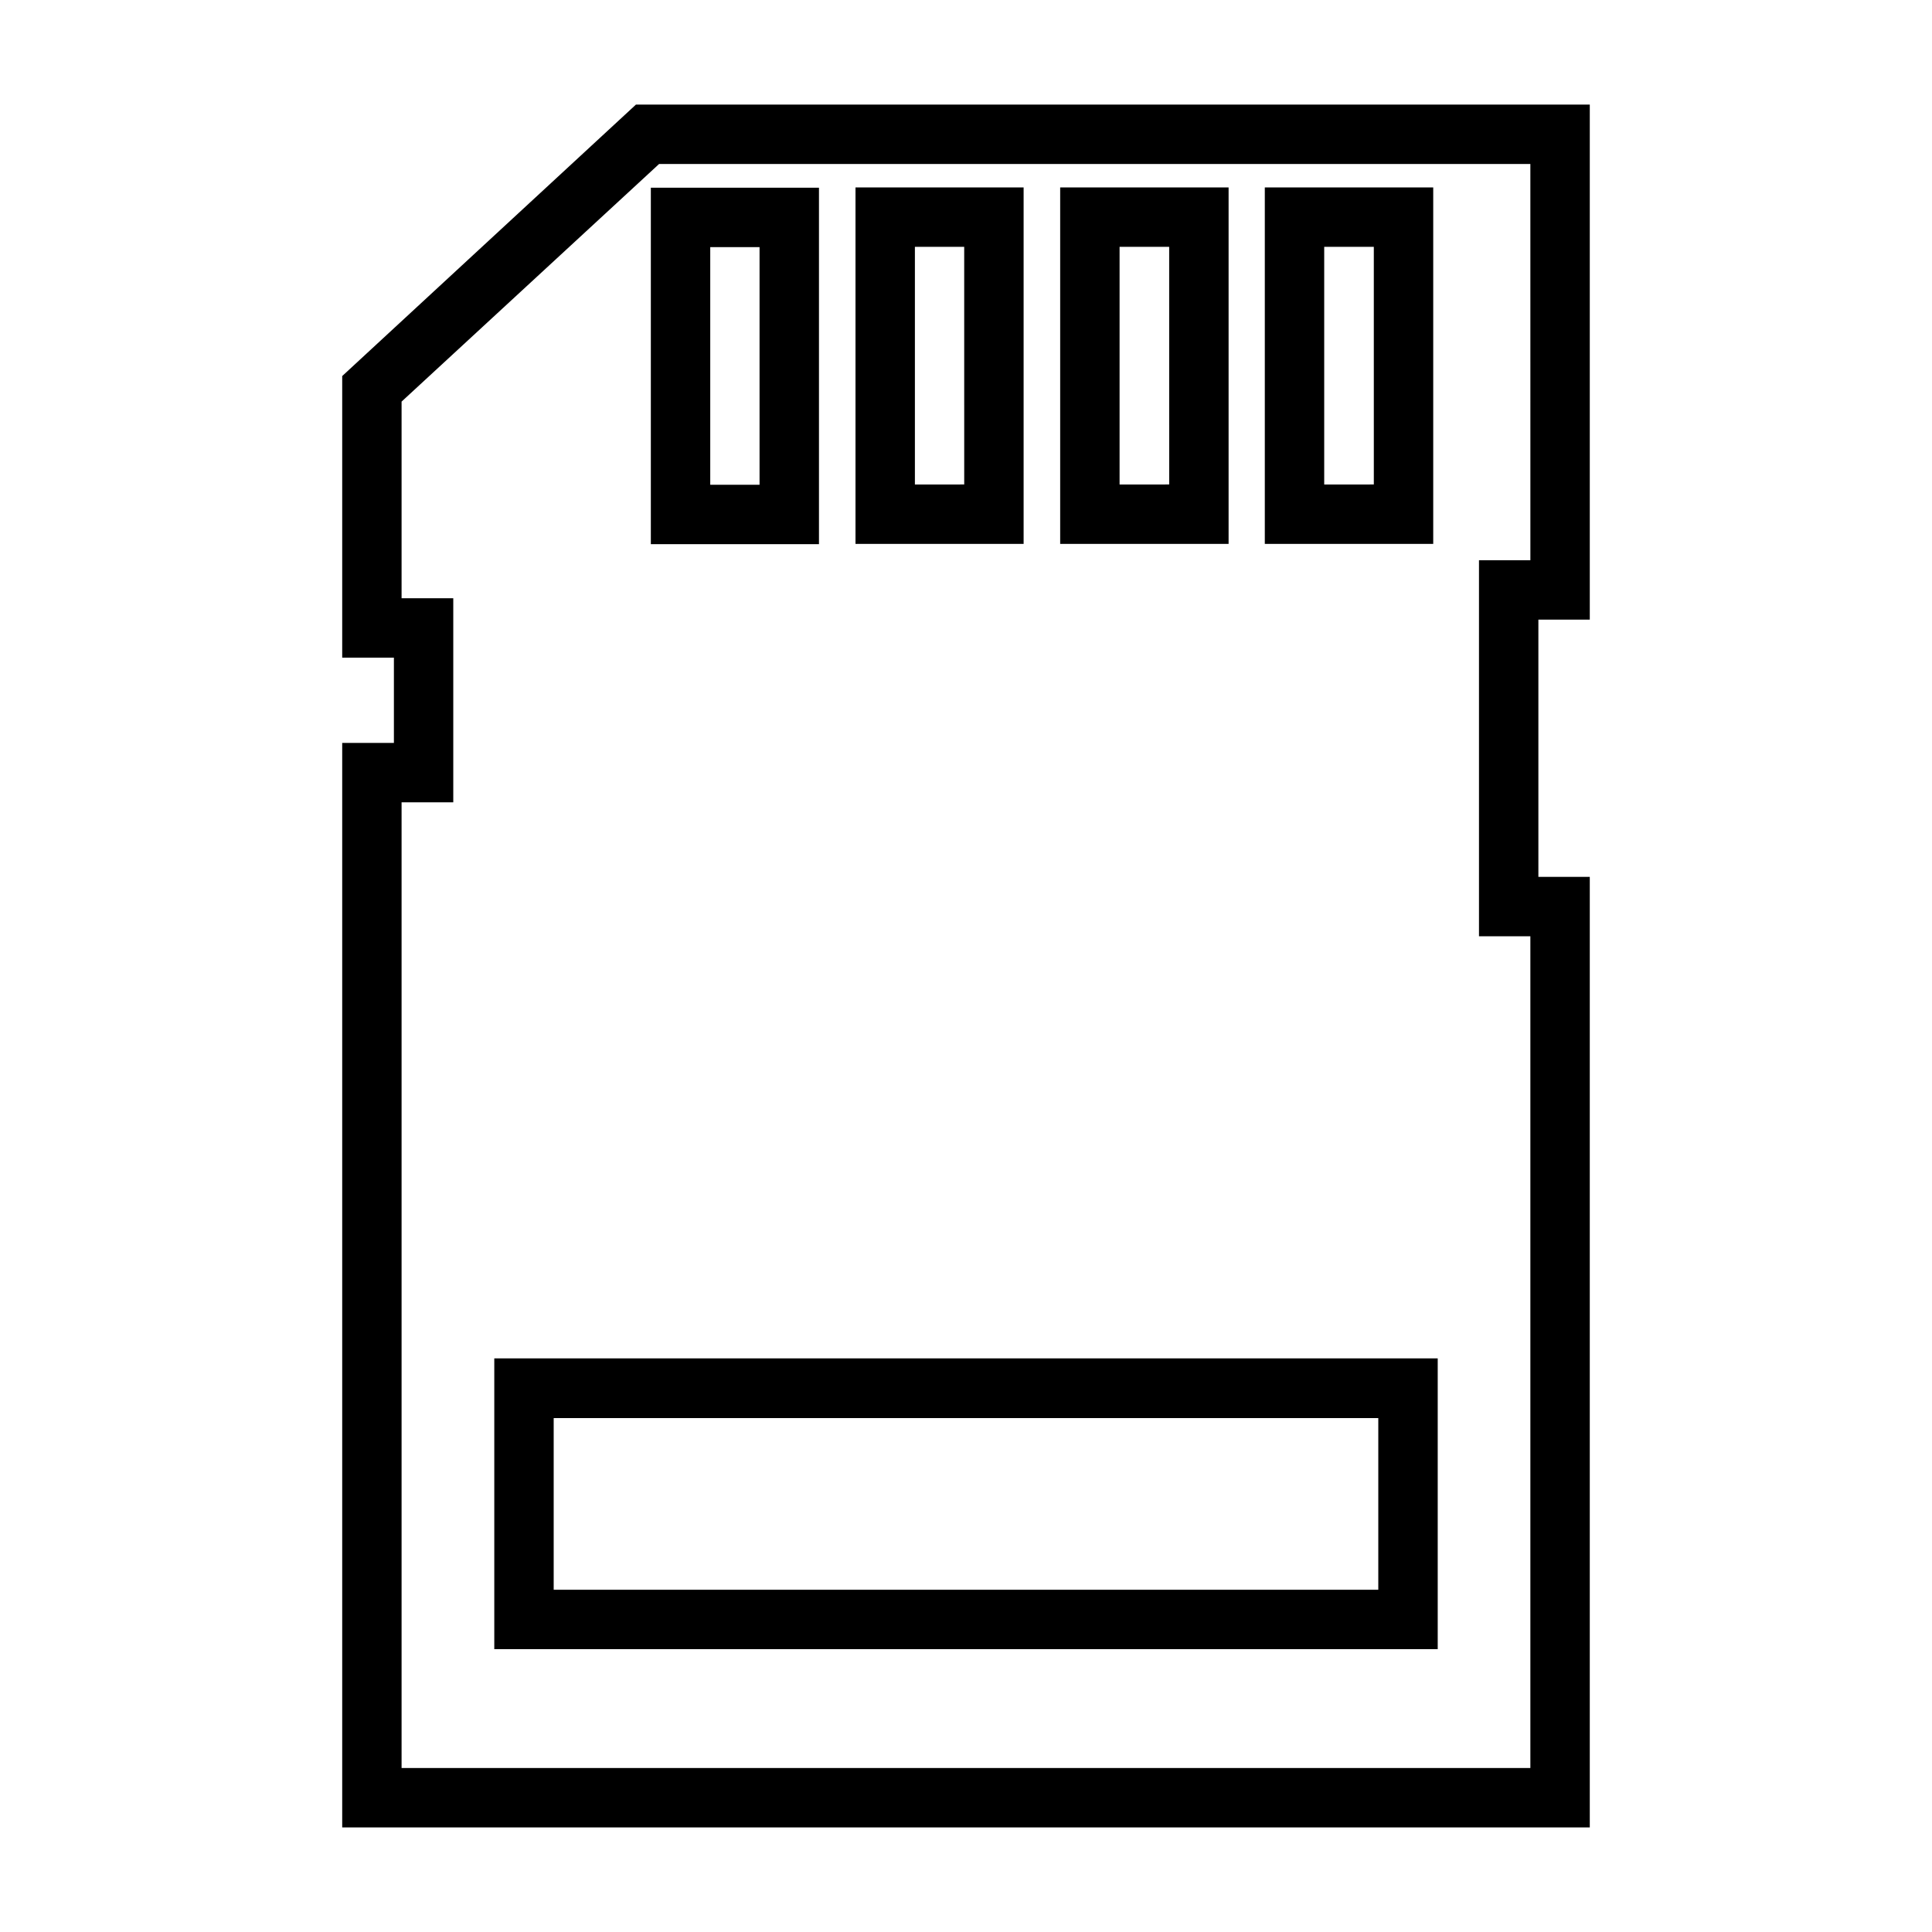
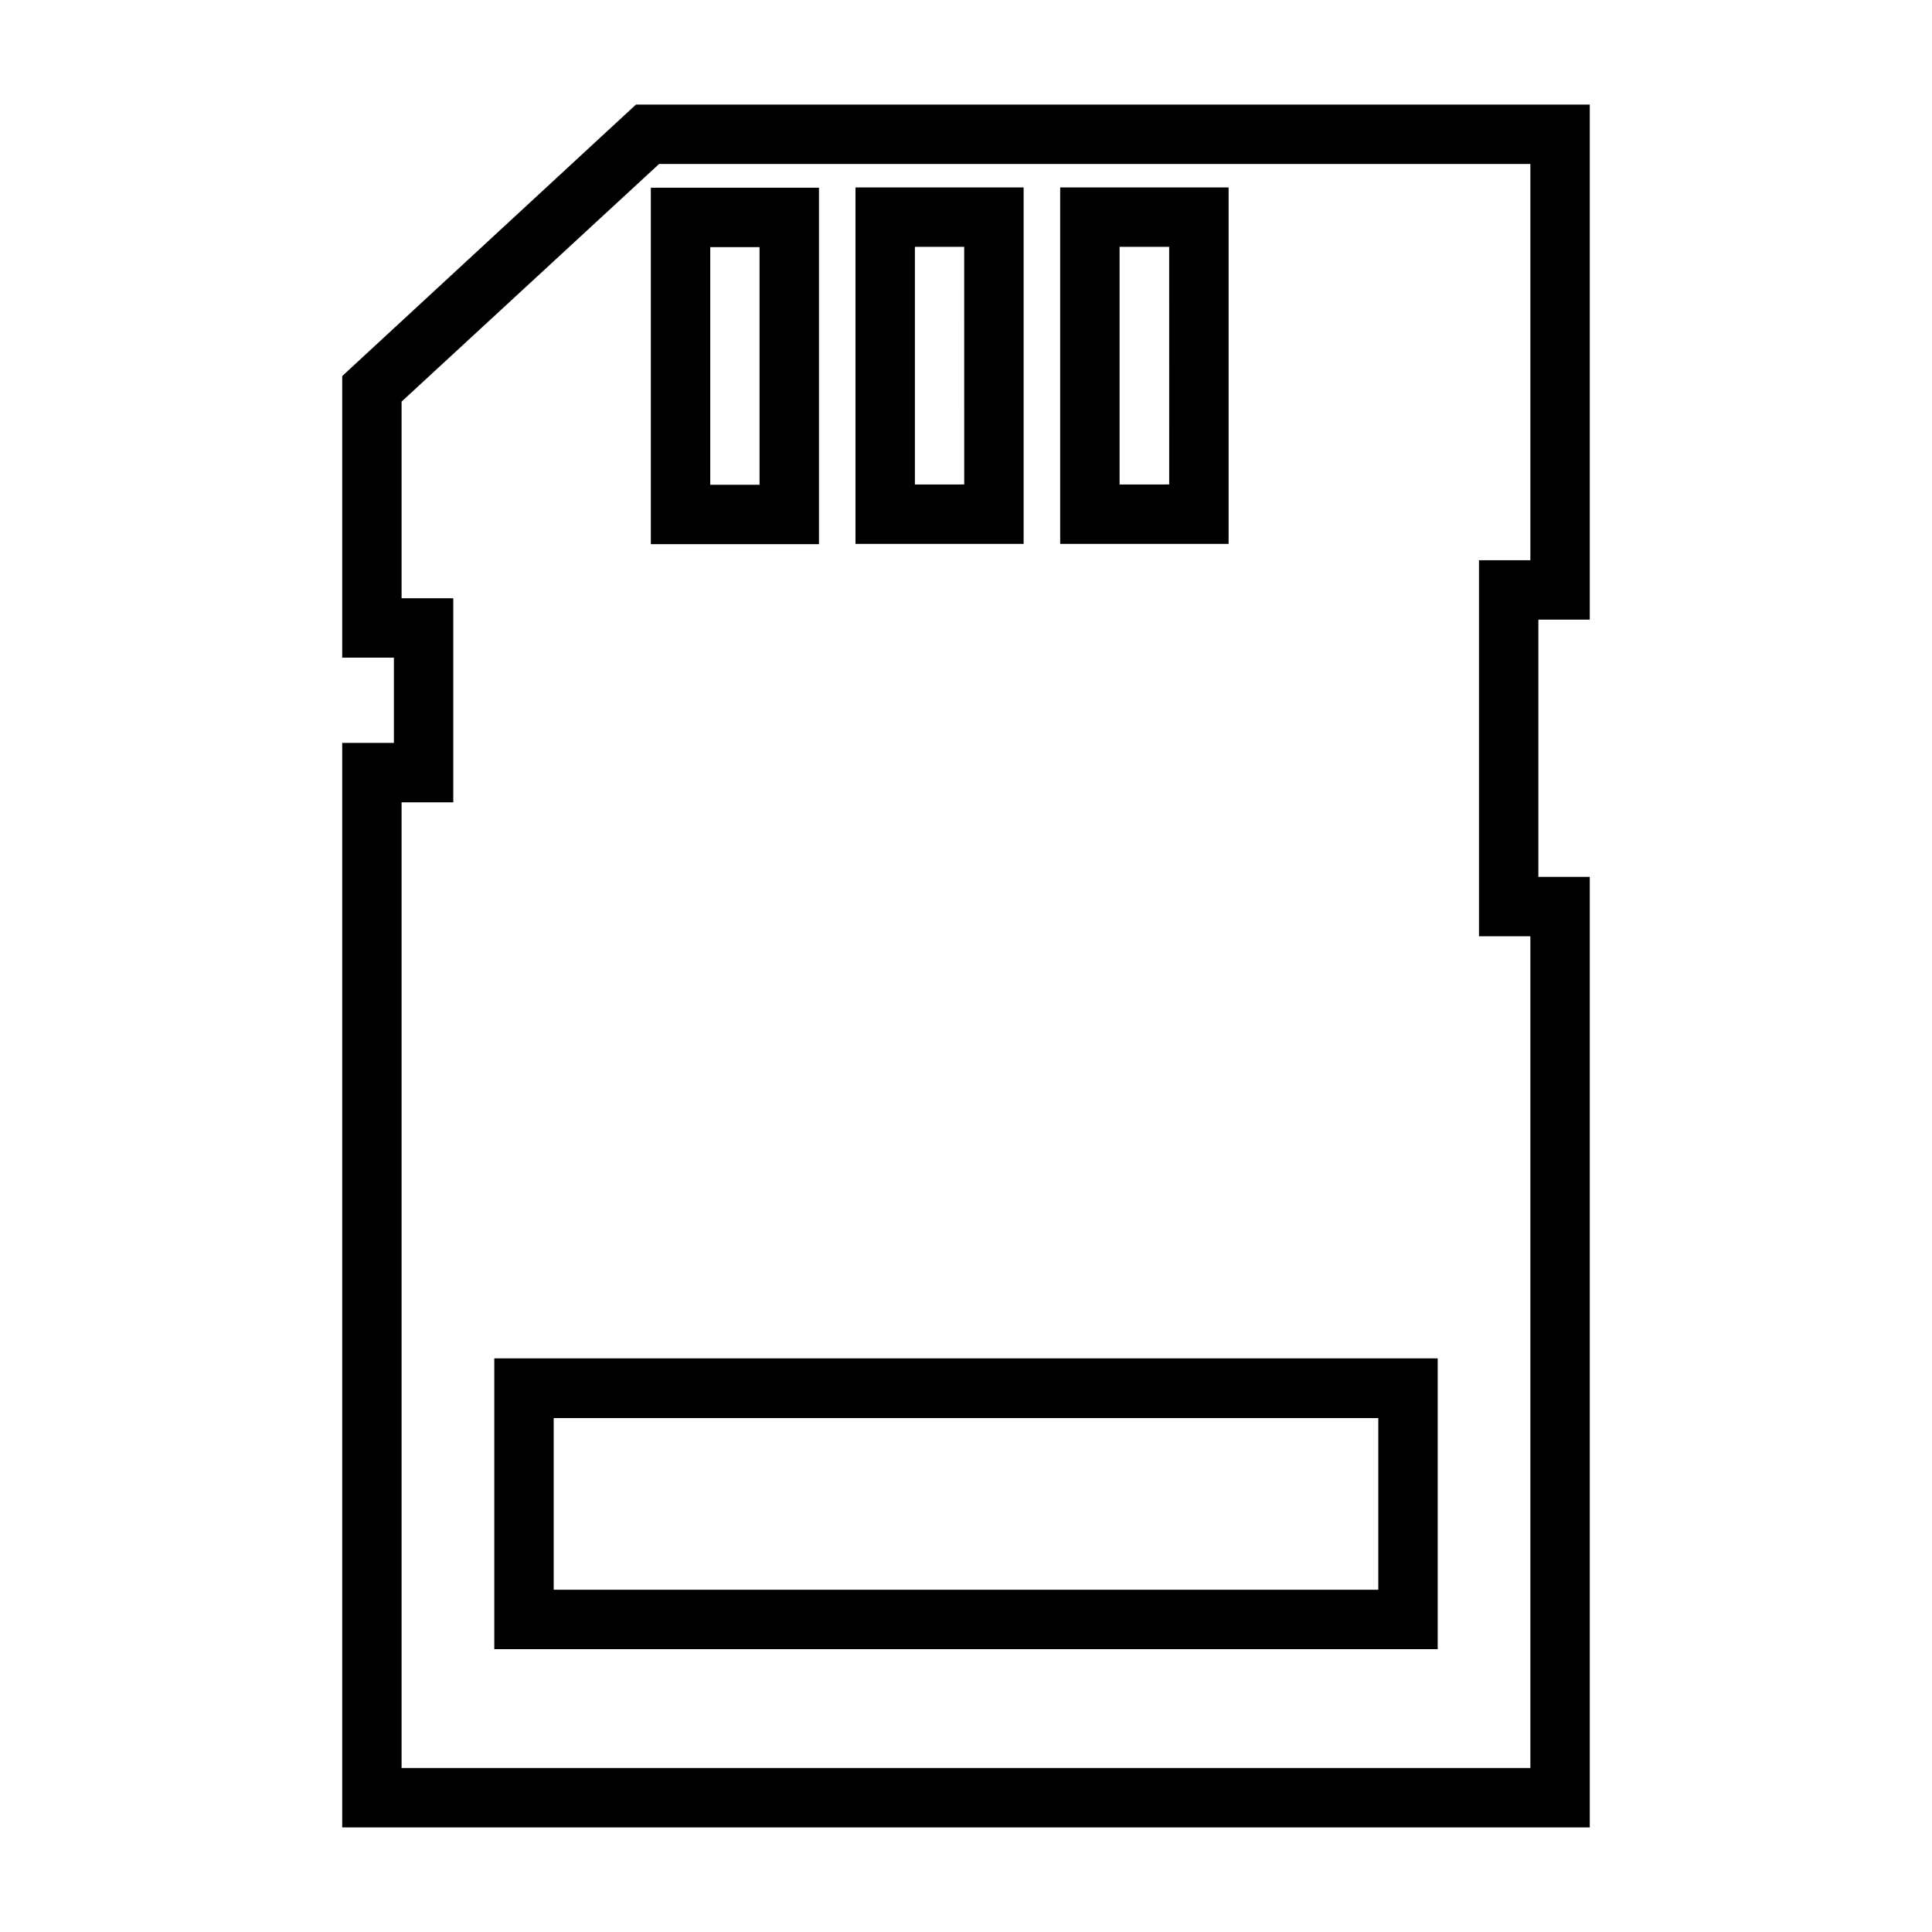
<svg xmlns="http://www.w3.org/2000/svg" fill="#000000" width="800px" height="800px" version="1.1" viewBox="144 144 512 512">
  <g>
    <path d="m565.31 308.21v-136.5h-252.77l-77.852 71.949v74.625h13.699v22.594h-13.699v287.41h330.62v-251.91h-13.621v-68.172zm-15.742-15.742-13.621-0.004v99.66h13.617v220.42h-299.14v-255.92h13.699v-54.082h-13.699v-52.113l68.25-62.977h230.89z" />
    <path d="m316.48 288.21h44.555v-94.465h-44.555zm15.742-78.719h13.066v62.977h-13.066z" />
    <path d="m415.27 193.67h-44.555v94.465h44.555zm-15.742 78.719-13.07 0.004v-62.977h13.066z" />
    <path d="m469.59 193.67h-44.633v94.465h44.633zm-15.742 78.719-13.148 0.004v-62.977h13.145z" />
-     <path d="m523.82 193.67h-44.633v94.465h44.633zm-15.742 78.719-13.148 0.004v-62.977h13.145z" />
    <path d="m274.99 581.05h250.02v-77.066h-250.02zm15.742-61.246 218.53 0.004v45.5h-218.53z" />
  </g>
</svg>